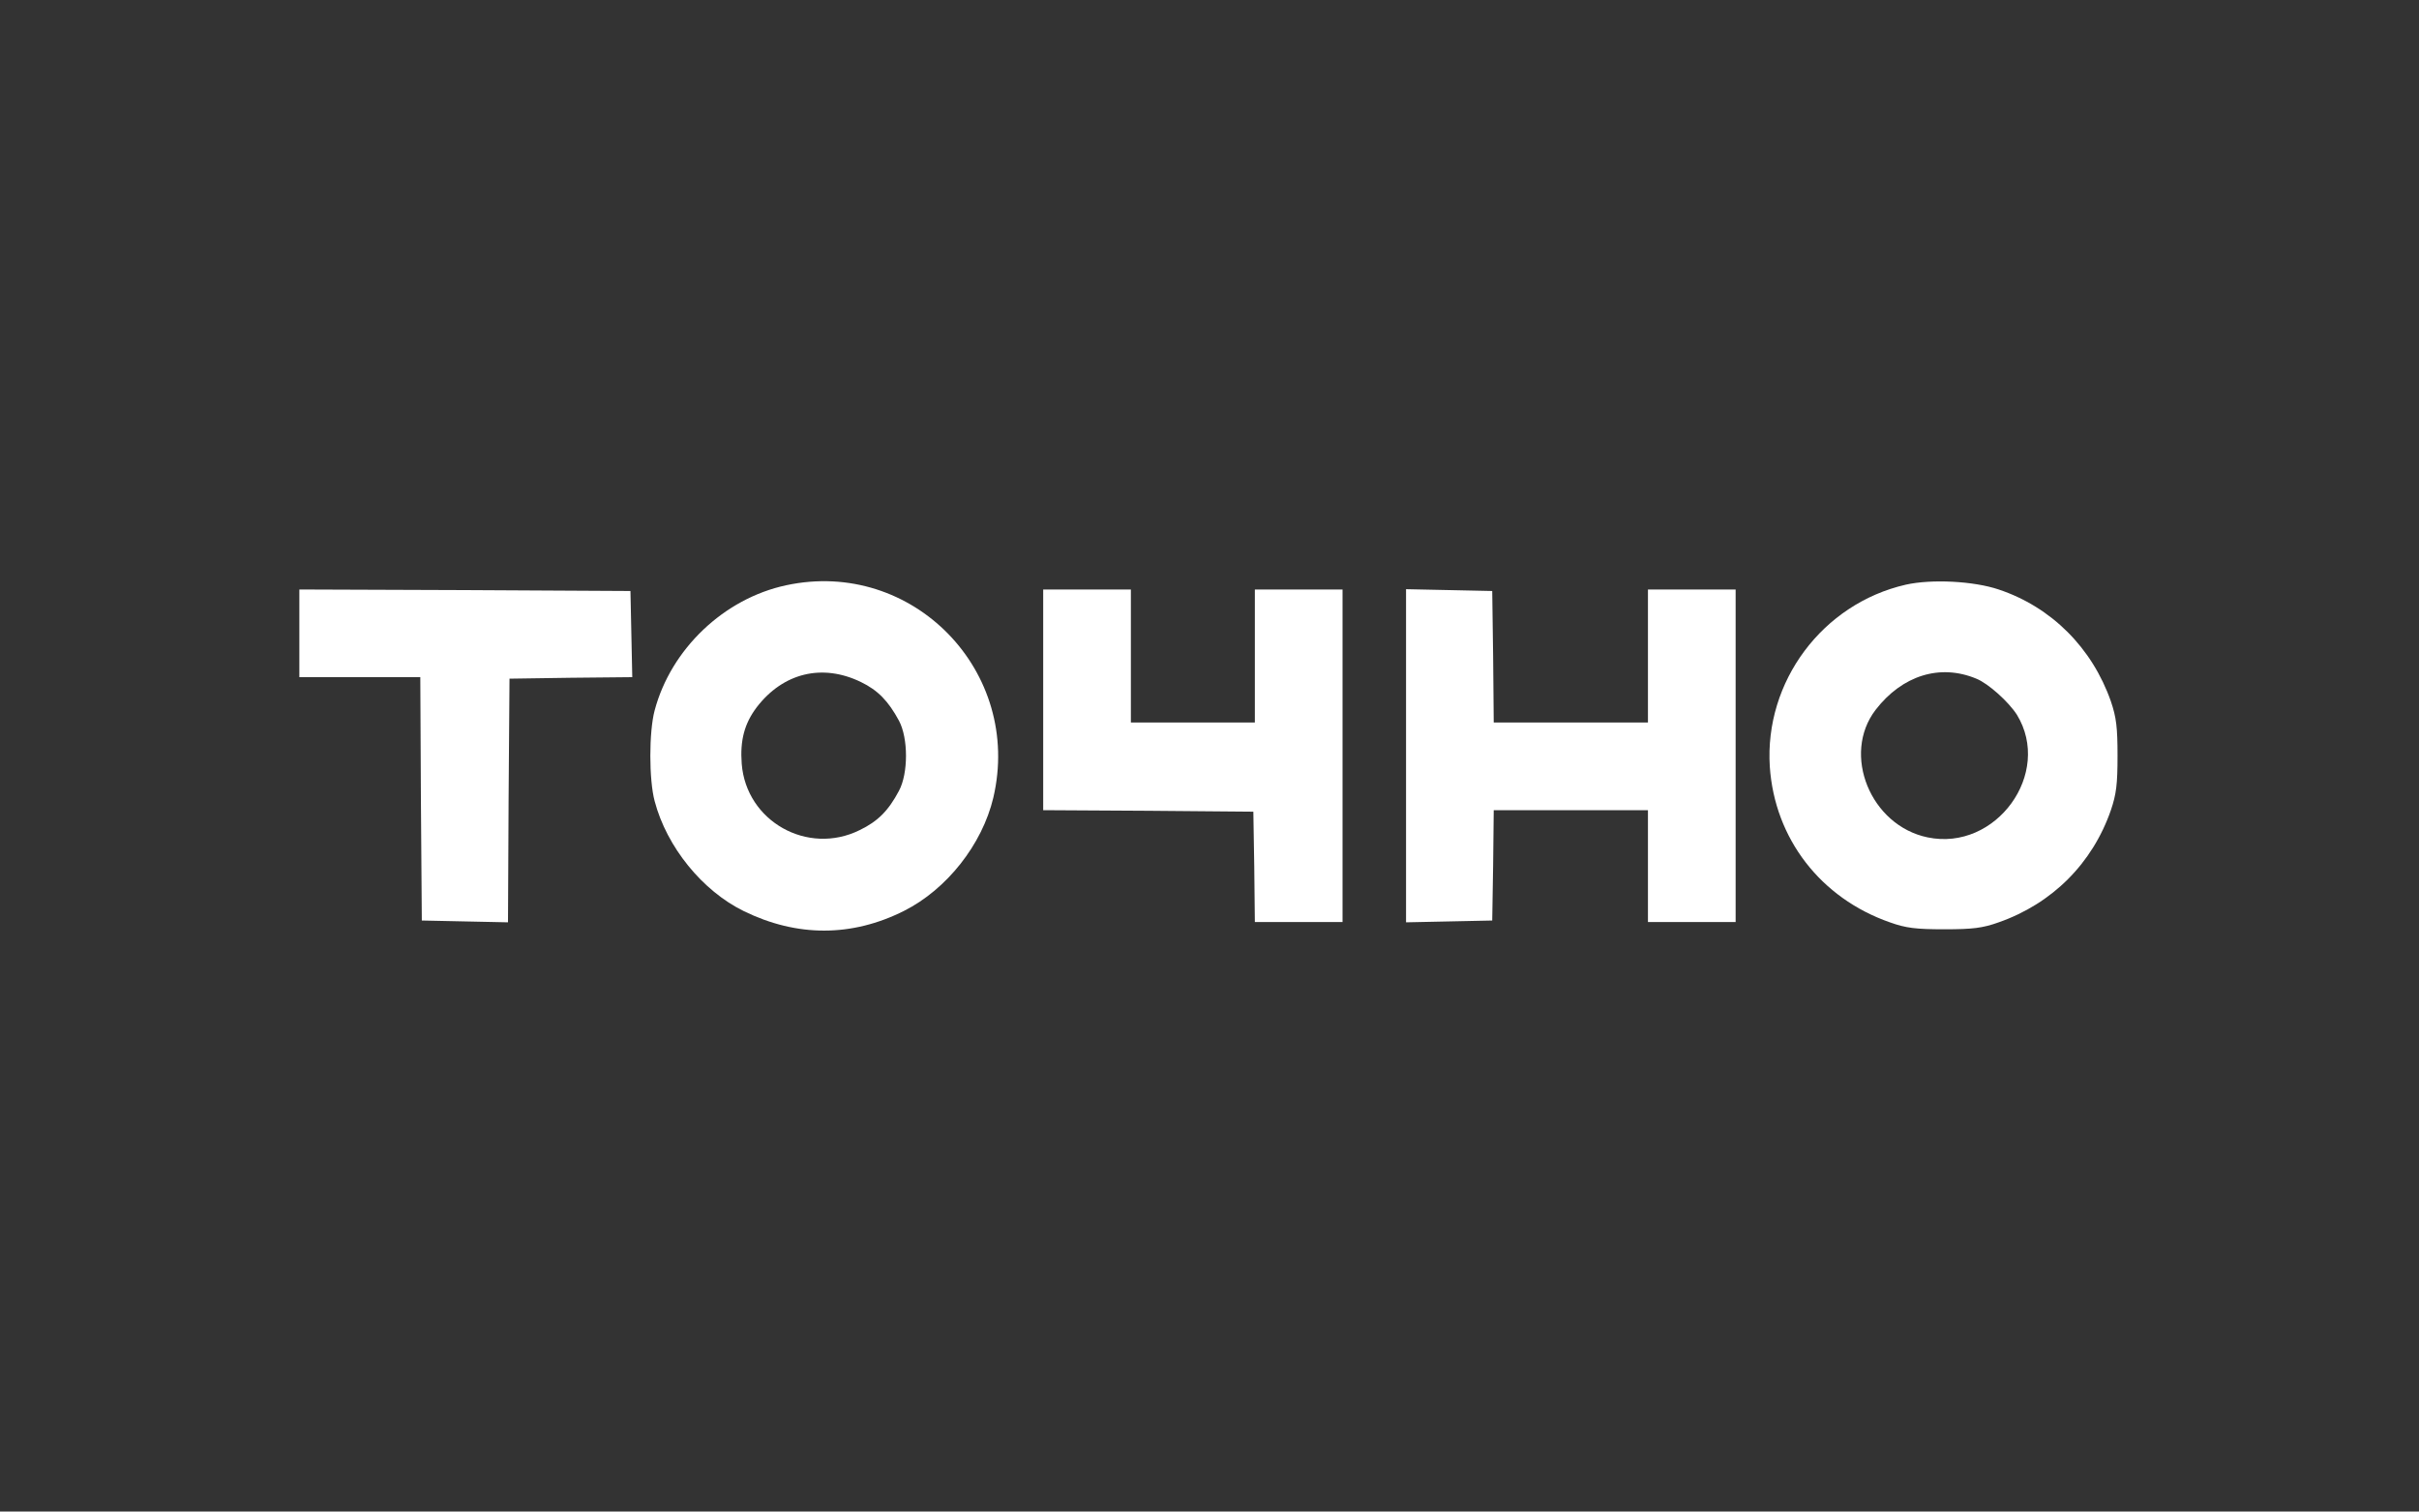
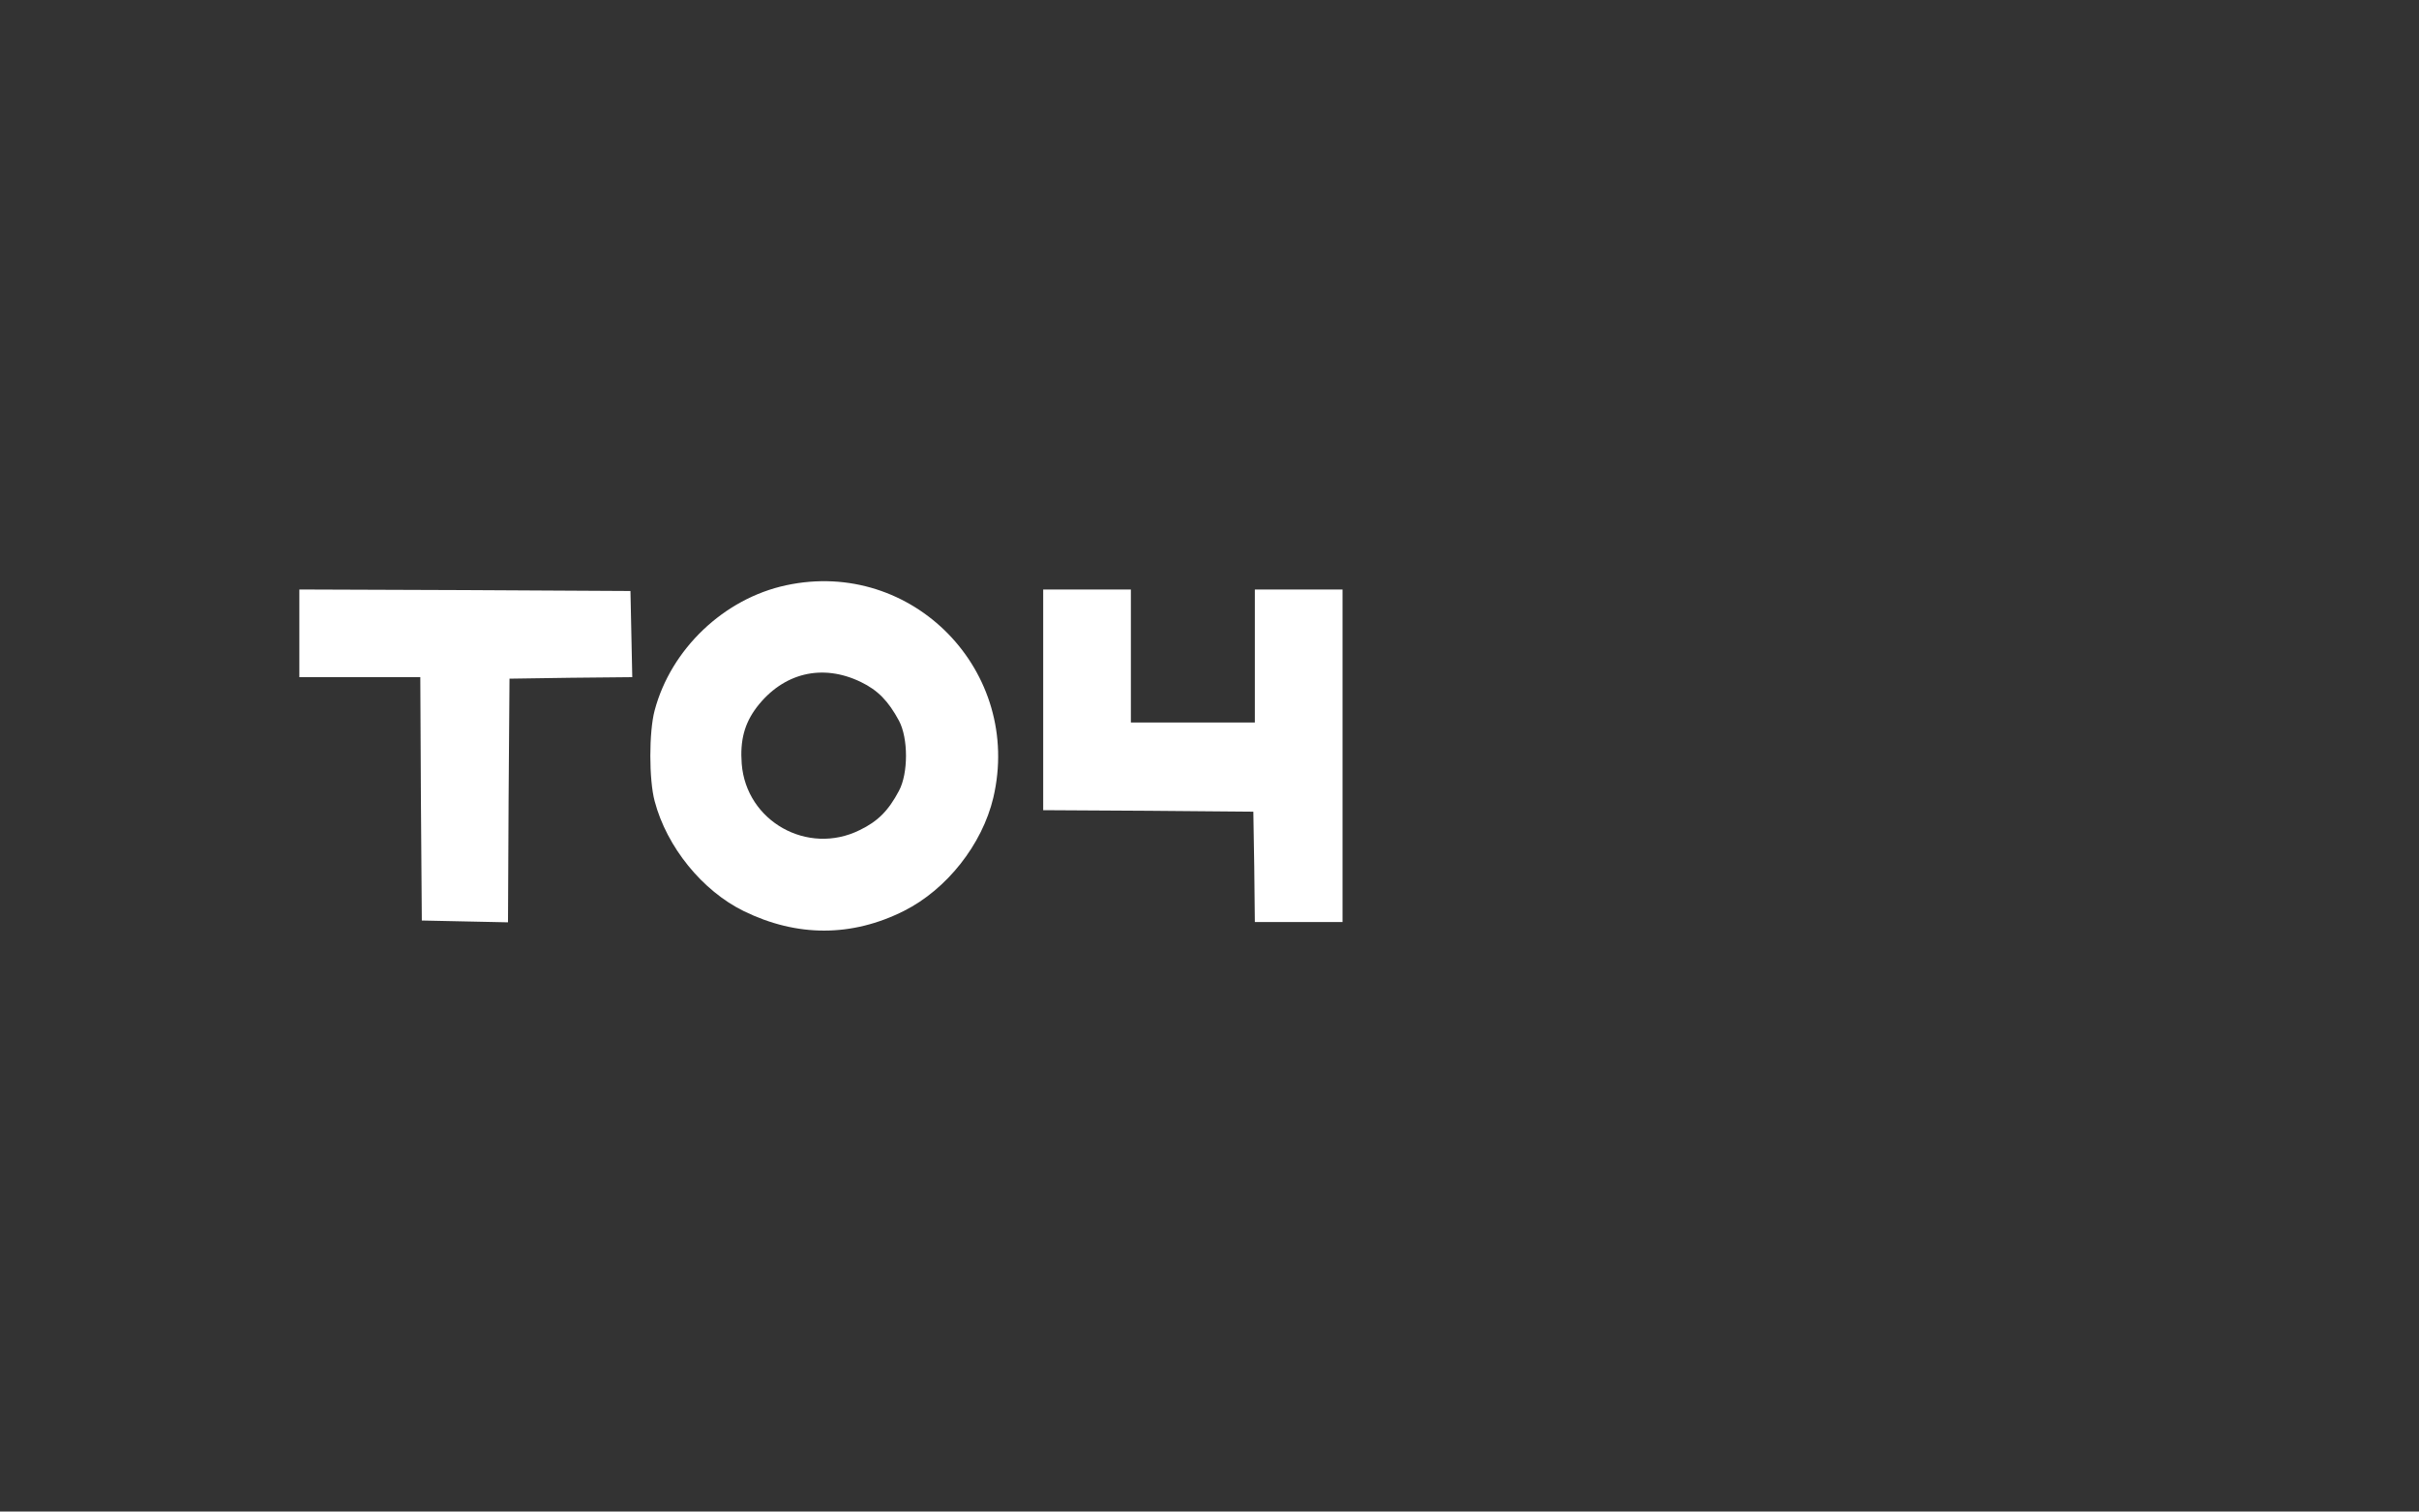
<svg xmlns="http://www.w3.org/2000/svg" version="1.0" width="800pt" height="500pt" viewBox="0 0 800 500" preserveAspectRatio="xMidYMid meet">
  <rect x="0" y="0" width="800" height="500" fill="#333333" stroke="none" />
  <g transform="translate(0,500) scale(0.1,-0.1)" fill="#ffffff" stroke="none">
    <path d="M2600 3064 c-206 -44 -381 -211 -435 -414 -19 -71 -19 -229 0 -300 40 -152 158 -297 295 -364 176 -86 357 -86 530 1 141 71 258 219 295 374 98 418 -267 793 -685 703z m247 -320 c56 -27 91 -63 126 -128 31 -58 31 -174 0 -232 -35 -66 -70 -101 -130 -130 -172 -85 -375 29 -390 219 -6 78 9 134 50 188 87 113 216 145 344 83z" />
-     <path d="M6303 3066 c-276 -63 -468 -321 -450 -602 16 -238 168 -435 397 -515 53 -19 86 -23 180 -23 94 0 127 4 180 23 177 62 310 195 371 371 18 53 22 86 22 180 0 94 -4 127 -22 180 -62 177 -197 312 -371 370 -83 28 -222 35 -307 16z m233 -311 c40 -16 107 -77 134 -119 119 -194 -69 -453 -295 -406 -189 39 -285 275 -172 422 88 114 213 153 333 103z" />
-     <path d="M990 2905 l0 -145 200 0 200 0 2 -402 3 -403 142 -3 143 -3 2 403 3 403 203 3 203 2 -3 143 -3 142 -547 3 -548 2 0 -145z" />
+     <path d="M990 2905 l0 -145 200 0 200 0 2 -402 3 -403 142 -3 143 -3 2 403 3 403 203 3 203 2 -3 143 -3 142 -547 3 -548 2 0 -145" />
    <path d="M3450 2685 l0 -365 348 -2 347 -3 3 -182 2 -183 145 0 145 0 0 550 0 550 -145 0 -145 0 0 -220 0 -220 -205 0 -205 0 0 220 0 220 -145 0 -145 0 0 -365z" />
-     <path d="M4650 2500 l0 -551 143 3 142 3 3 183 2 182 255 0 255 0 0 -185 0 -185 145 0 145 0 0 550 0 550 -145 0 -145 0 0 -220 0 -220 -255 0 -255 0 -2 218 -3 217 -142 3 -143 3 0 -551z" />
  </g>
</svg>